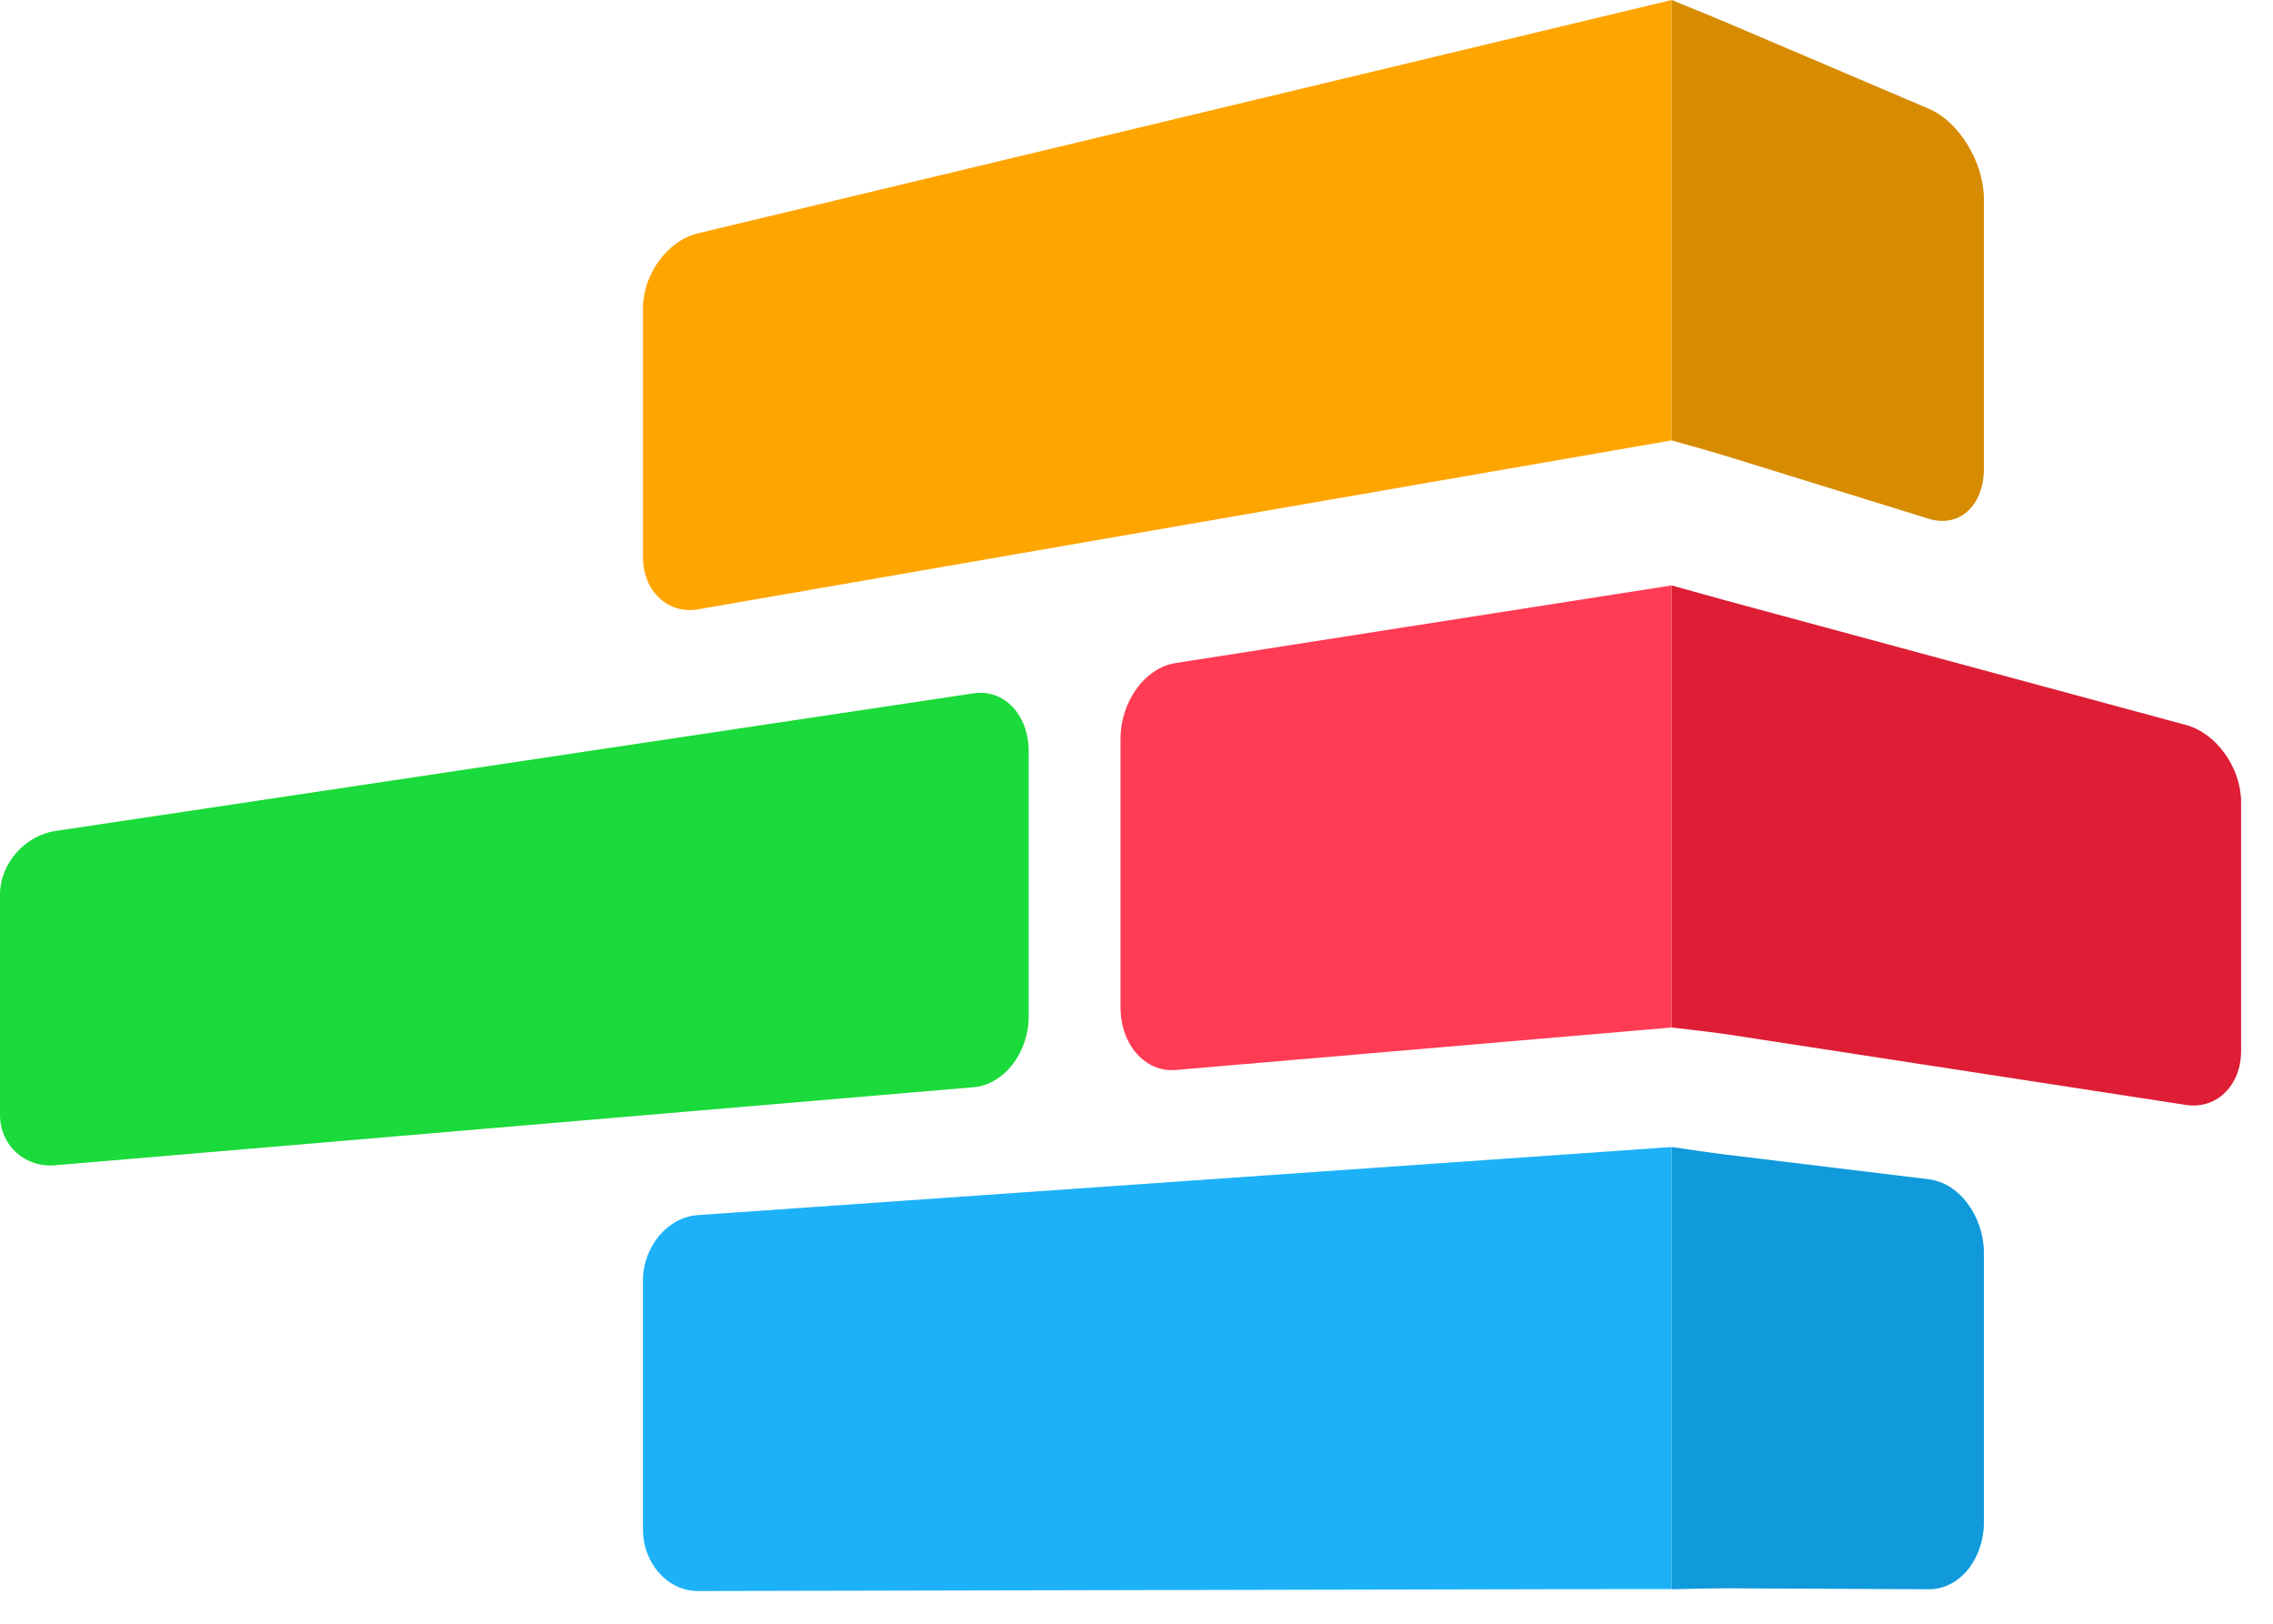
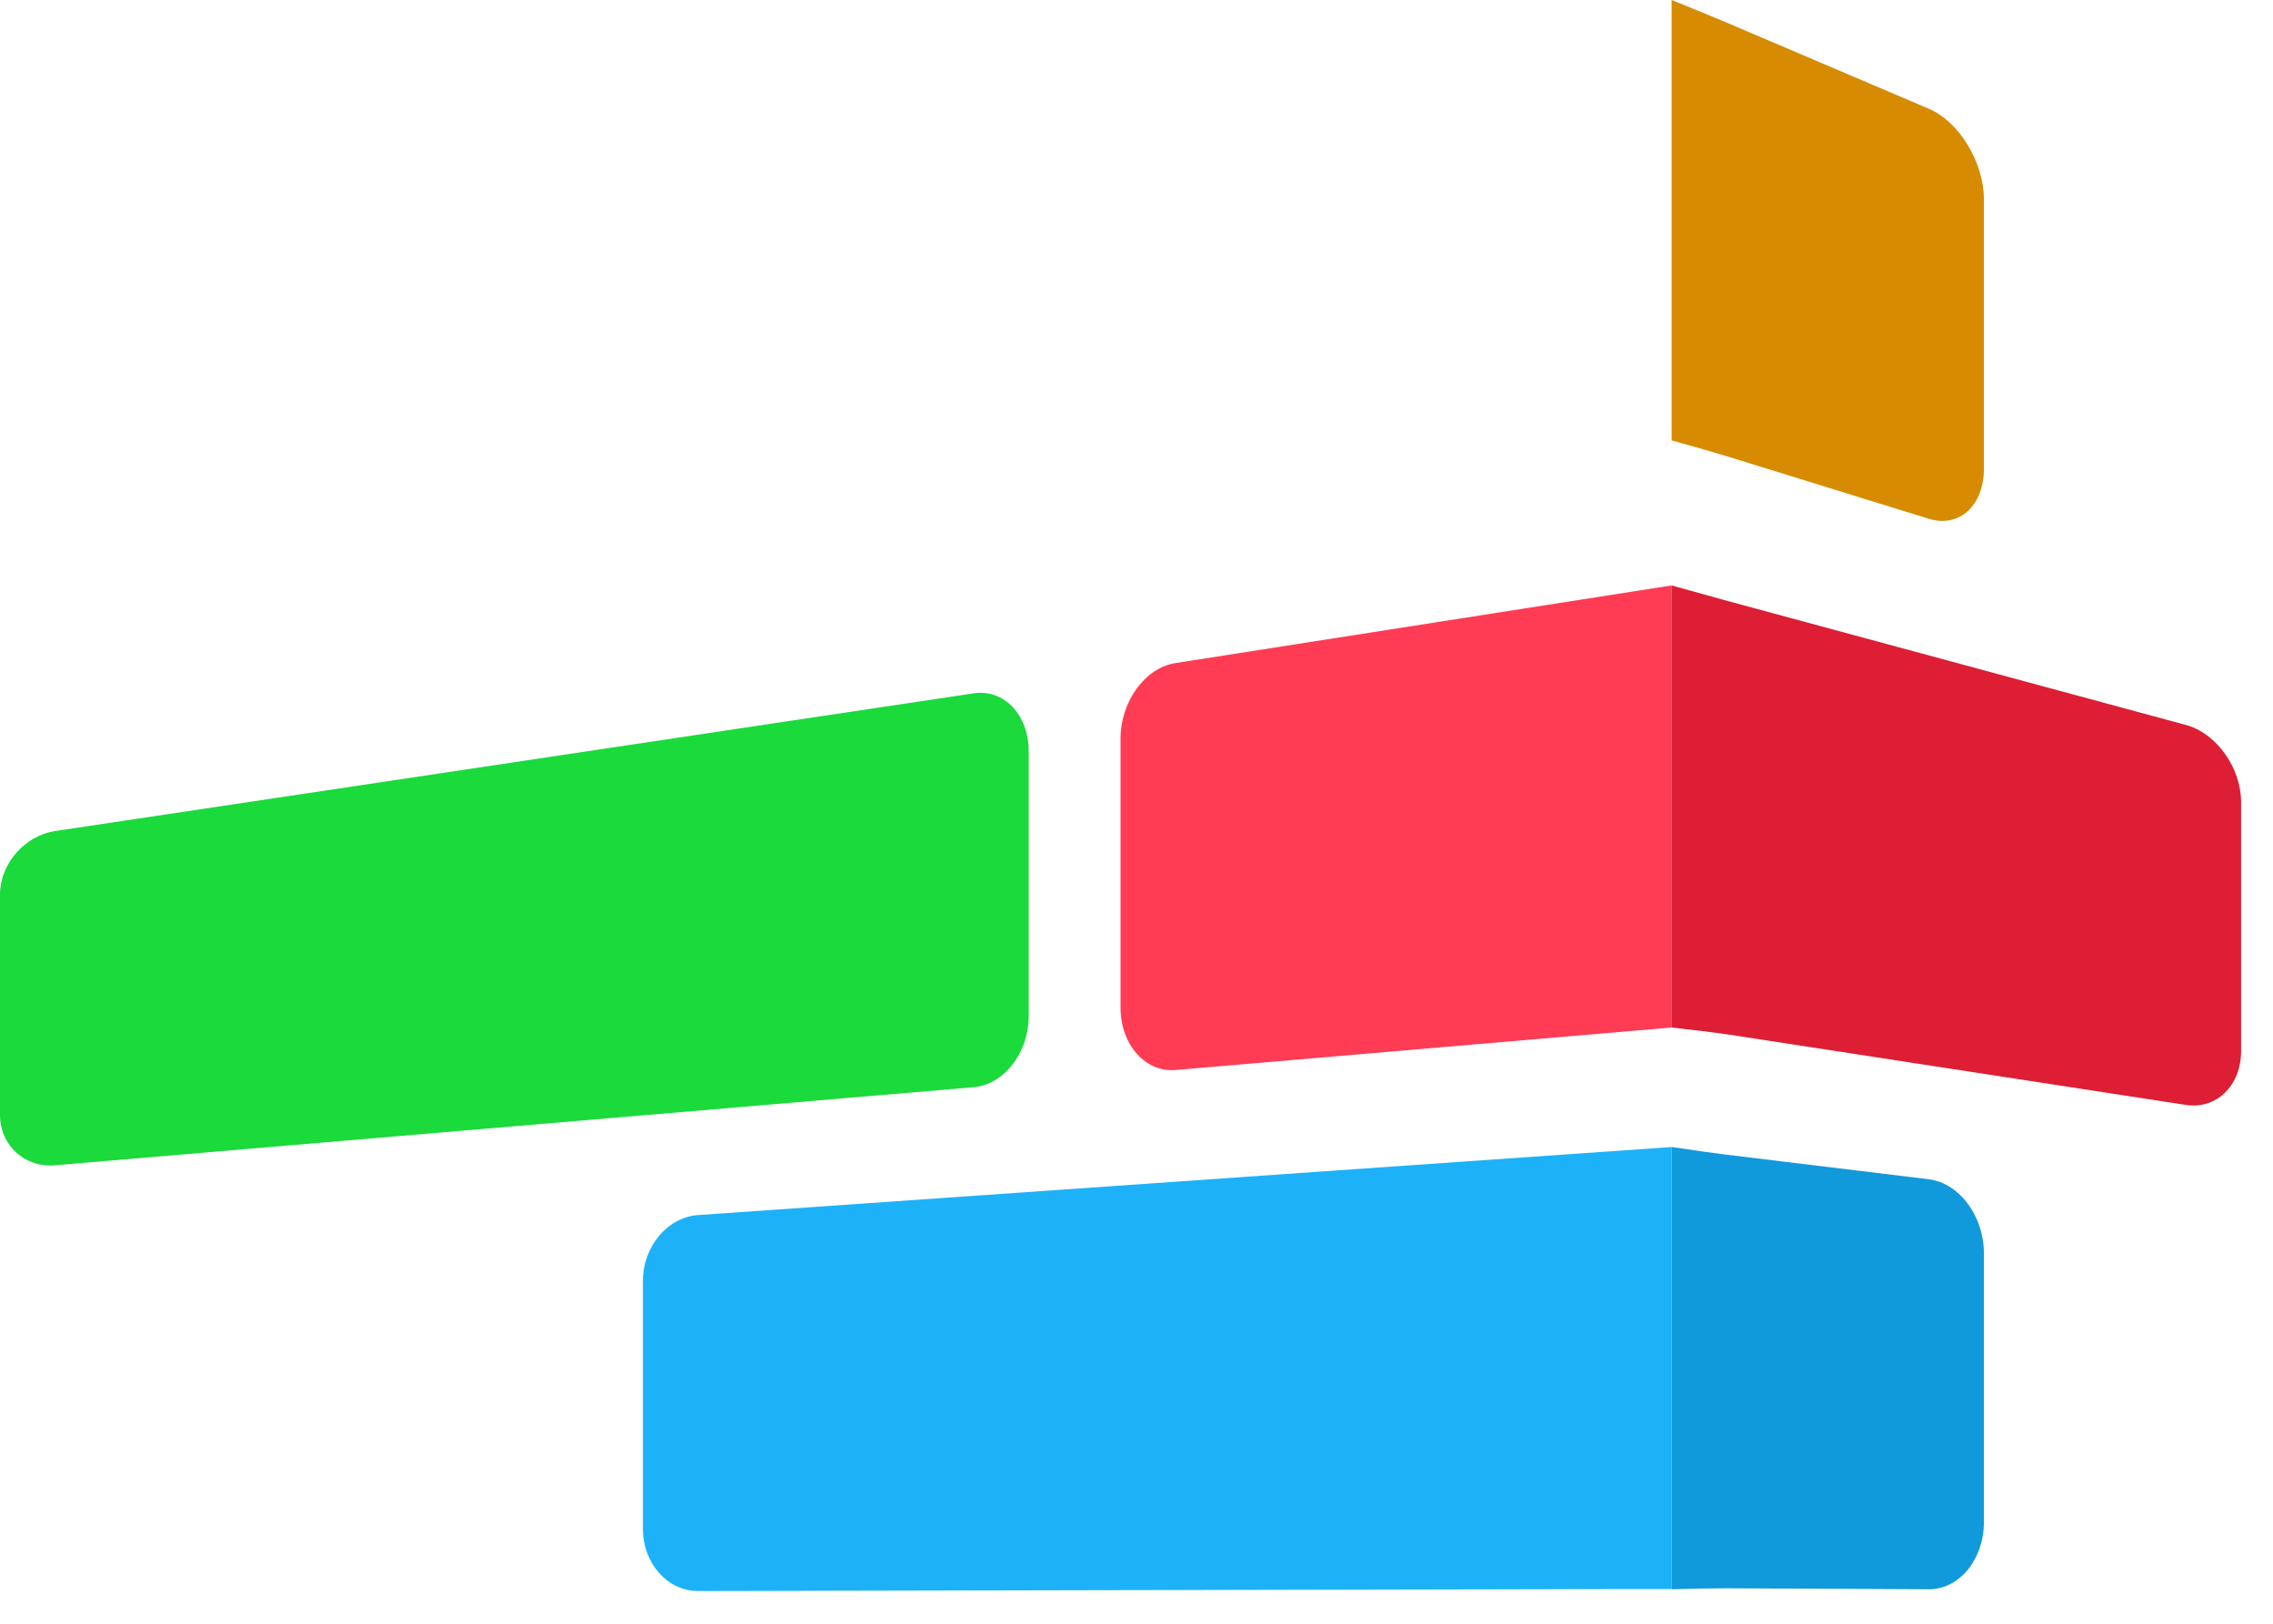
<svg xmlns="http://www.w3.org/2000/svg" width="49px" height="35px" viewBox="0 0 49 35" version="1.1">
  <title>logo</title>
  <g id="Symbols" stroke="none" stroke-width="1" fill="none" fill-rule="evenodd">
    <g id="Navigation/Sidebar" transform="translate(-28, -18)">
      <g id="Group" transform="translate(28, 18)">
        <path d="M36.036,12.619 C36.036,13.45 36.036,13.999 36.036,14.267 L36.036,20.578 C36.036,20.874 36.036,21.398 36.036,22.148 L25.344,23.064 C24.688,23.12 24.156,22.516 24.156,21.716 L24.156,15.919 C24.156,15.119 24.688,14.39 25.344,14.292 L36.036,12.619 Z" id="Path" fill="#FF3C54" />
        <path d="M47.124,15.627 C47.78,15.804 48.312,16.549 48.312,17.29 L48.312,22.658 C48.312,23.399 47.78,23.918 47.124,23.817 L37.224,22.294 C37.019,22.263 36.623,22.214 36.036,22.148 C36.036,21.38 36.036,20.841 36.036,20.531 L36.036,14.208 C36.036,13.923 36.036,13.393 36.036,12.619 C36.605,12.779 37.001,12.889 37.224,12.949 L47.124,15.627 Z" id="Path" fill="#DD1E35" />
-         <path d="M36.036,2.66453526e-15 C36.036,0.833 36.036,1.382 36.036,1.645 L36.036,7.956 C36.036,8.237 36.036,8.749 36.036,9.493 L15.048,13.134 C14.392,13.246 13.86,12.739 13.86,12 L13.86,6.648 C13.86,5.909 14.392,5.184 15.048,5.029 L36.036,2.66453526e-15 Z" id="Path" fill="#FFA500" />
-         <path d="M41.58,2.344 C42.236,2.624 42.768,3.499 42.768,4.3 L42.768,10.099 C42.768,10.9 42.236,11.385 41.58,11.182 L37.224,9.834 C37.005,9.766 36.609,9.652 36.036,9.493 C36.036,8.712 36.036,8.177 36.036,7.886 L36.036,1.563 C36.036,1.279 36.036,0.758 36.036,6.30606678e-14 C36.604,0.23 37,0.393 37.224,0.488 L41.58,2.344 Z" id="Path" fill="#D78B00" />
+         <path d="M41.58,2.344 C42.236,2.624 42.768,3.499 42.768,4.3 L42.768,10.099 C42.768,10.9 42.236,11.385 41.58,11.182 L37.224,9.834 C37.005,9.766 36.609,9.652 36.036,9.493 C36.036,8.712 36.036,8.177 36.036,7.886 C36.036,1.279 36.036,0.758 36.036,6.30606678e-14 C36.604,0.23 37,0.393 37.224,0.488 L41.58,2.344 Z" id="Path" fill="#D78B00" />
        <path d="M20.988,14.945 C21.644,14.846 22.176,15.406 22.176,16.195 L22.176,21.906 C22.176,22.694 21.644,23.379 20.988,23.435 L1.188,25.118 C0.532,25.174 1.43884904e-13,24.687 1.43884904e-13,24.031 L1.43884904e-13,19.279 C1.43884904e-13,18.623 0.532,18.011 1.188,17.913 L20.988,14.945 Z" id="Path" fill="#1BDA3B" />
        <path d="M36.036,24.724 C36.036,25.551 36.036,26.098 36.036,26.363 L36.036,32.673 C36.036,32.925 36.036,33.451 36.036,34.253 C35.492,34.253 35.096,34.253 34.848,34.253 L15.048,34.295 C14.392,34.296 13.86,33.699 13.86,32.96 L13.86,27.608 C13.86,26.869 14.392,26.235 15.048,26.191 L36.036,24.724 Z" id="Path" fill="#1DB2F8" />
        <path d="M41.58,25.419 C42.236,25.499 42.768,26.213 42.768,27.013 L42.768,32.813 C42.768,33.613 42.236,34.26 41.58,34.257 L37.224,34.236 C36.997,34.235 36.601,34.242 36.036,34.257 C36.036,33.465 36.036,32.929 36.036,32.649 L36.036,26.327 C36.036,26.063 36.036,25.528 36.036,24.724 C36.589,24.806 36.985,24.861 37.224,24.89 L41.58,25.419 Z" id="Path" fill="#109ADB" />
      </g>
    </g>
  </g>
</svg>